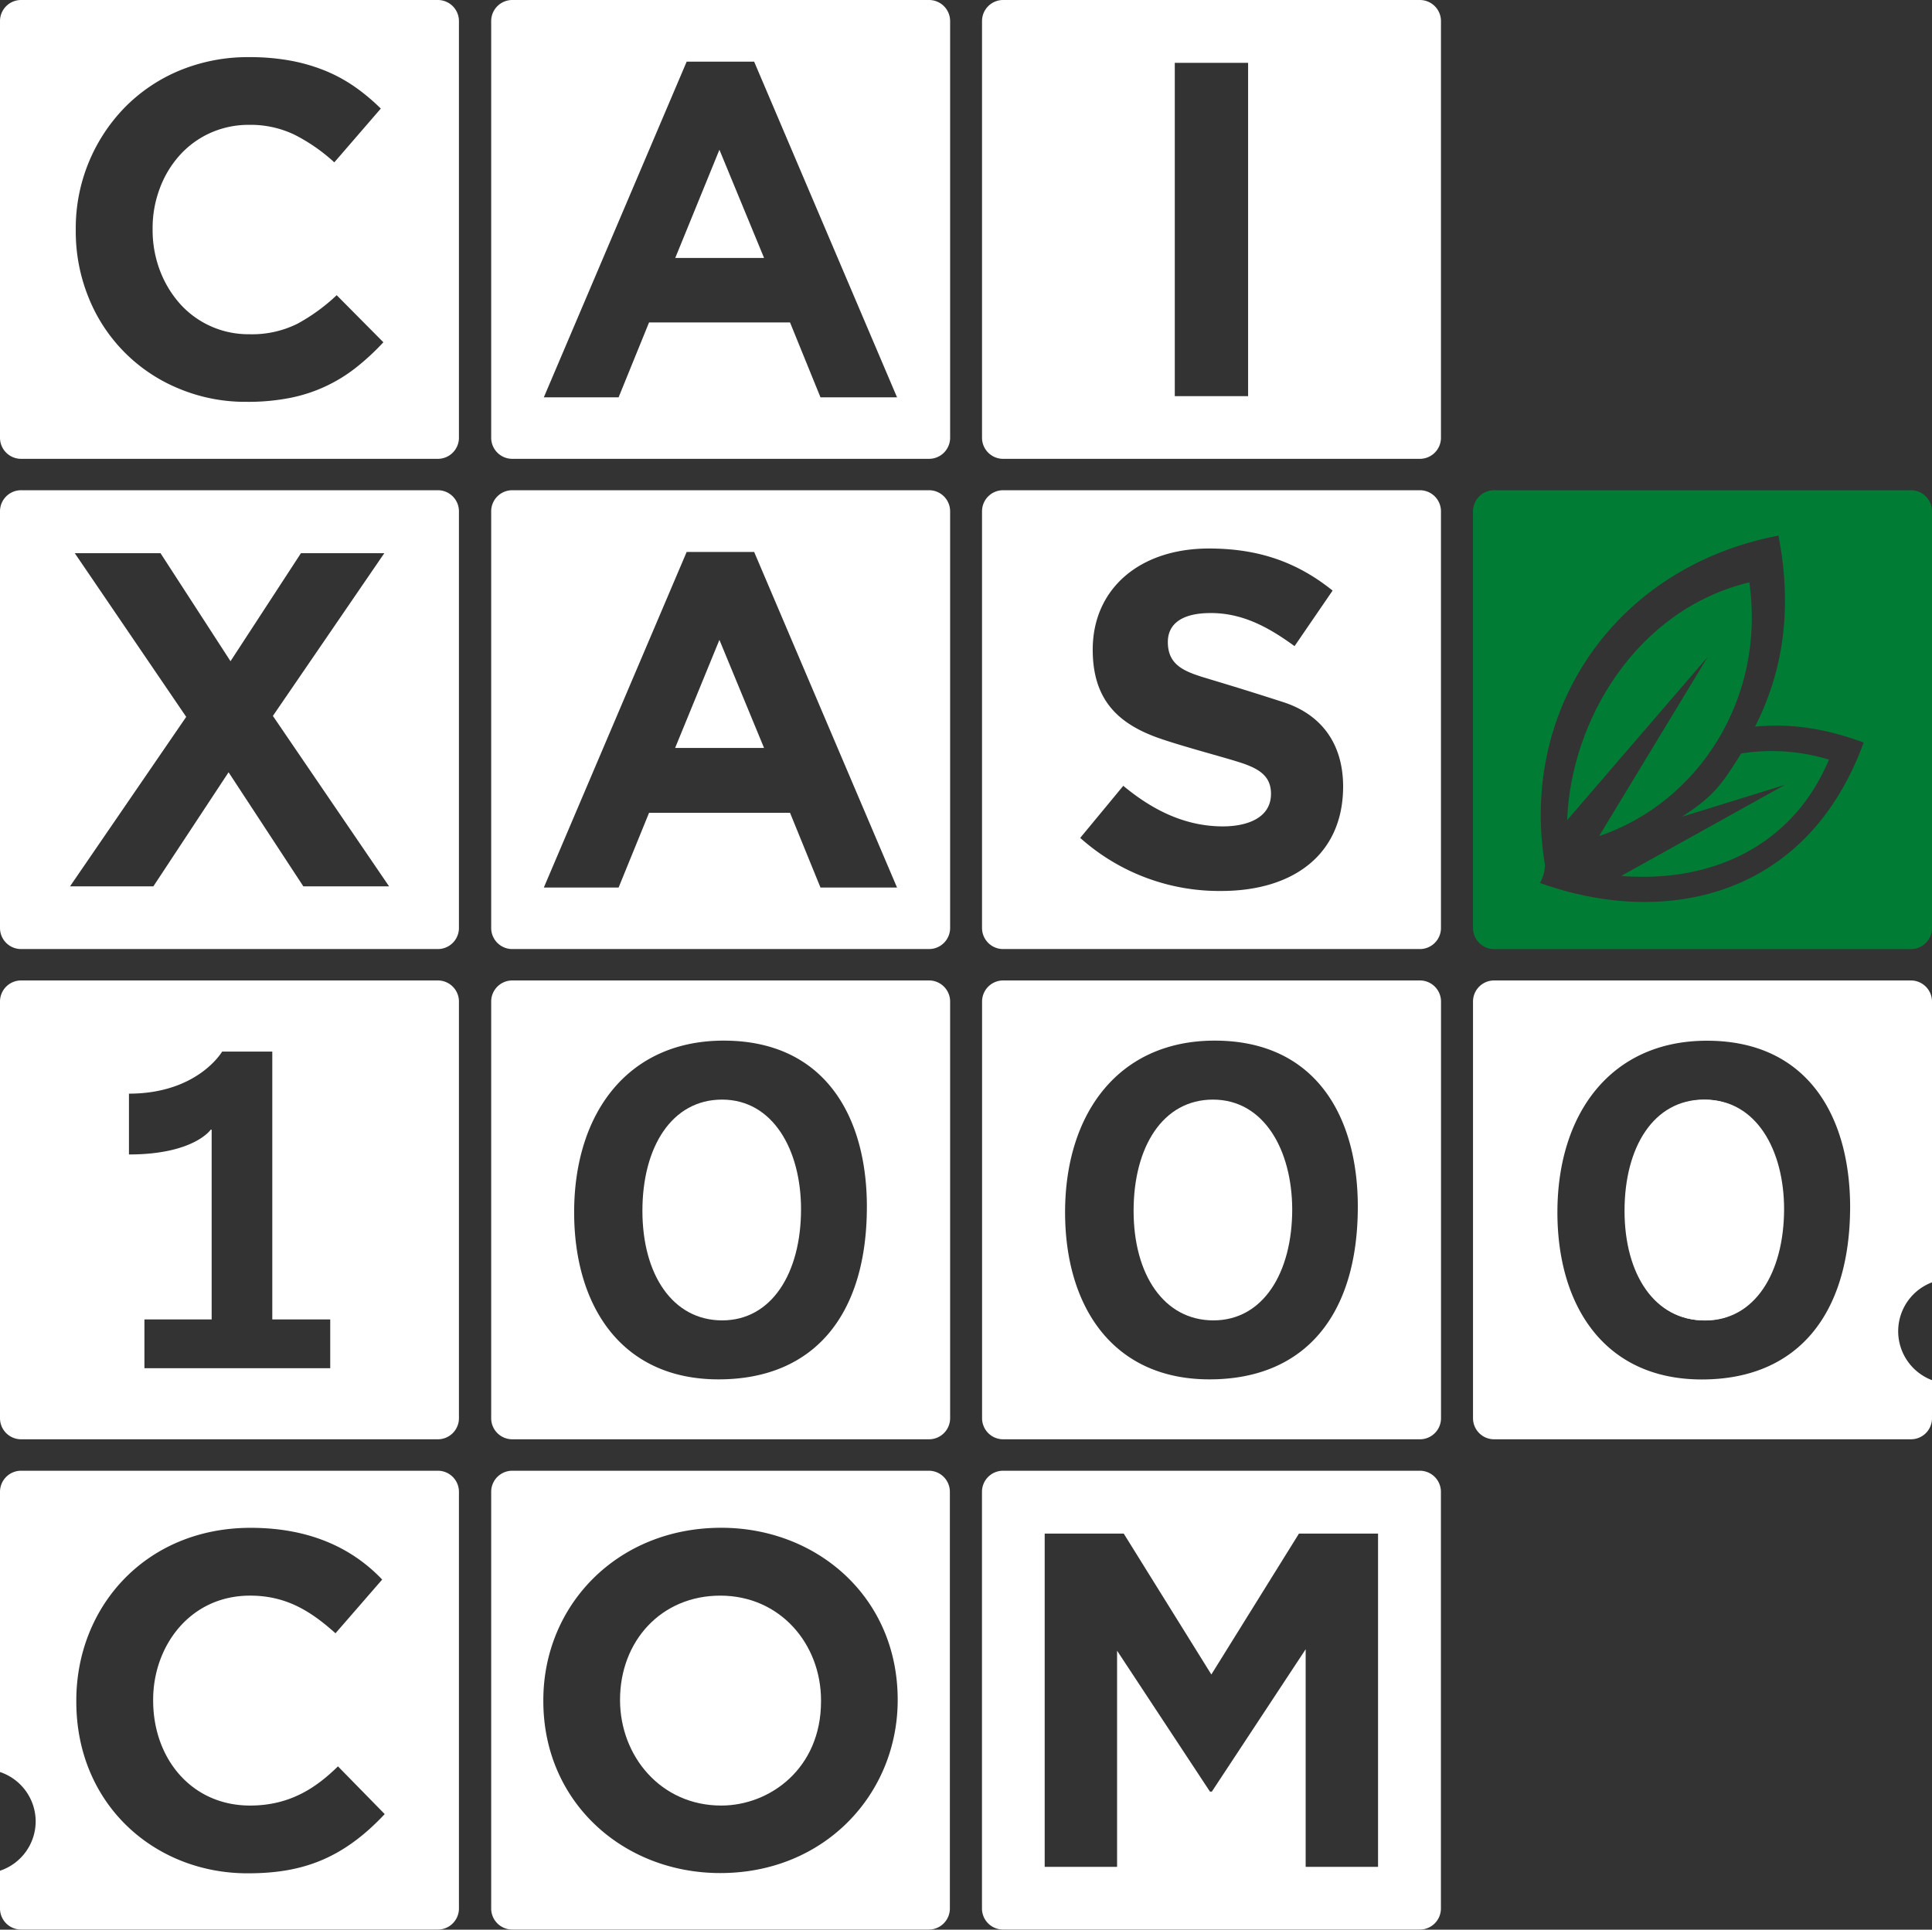
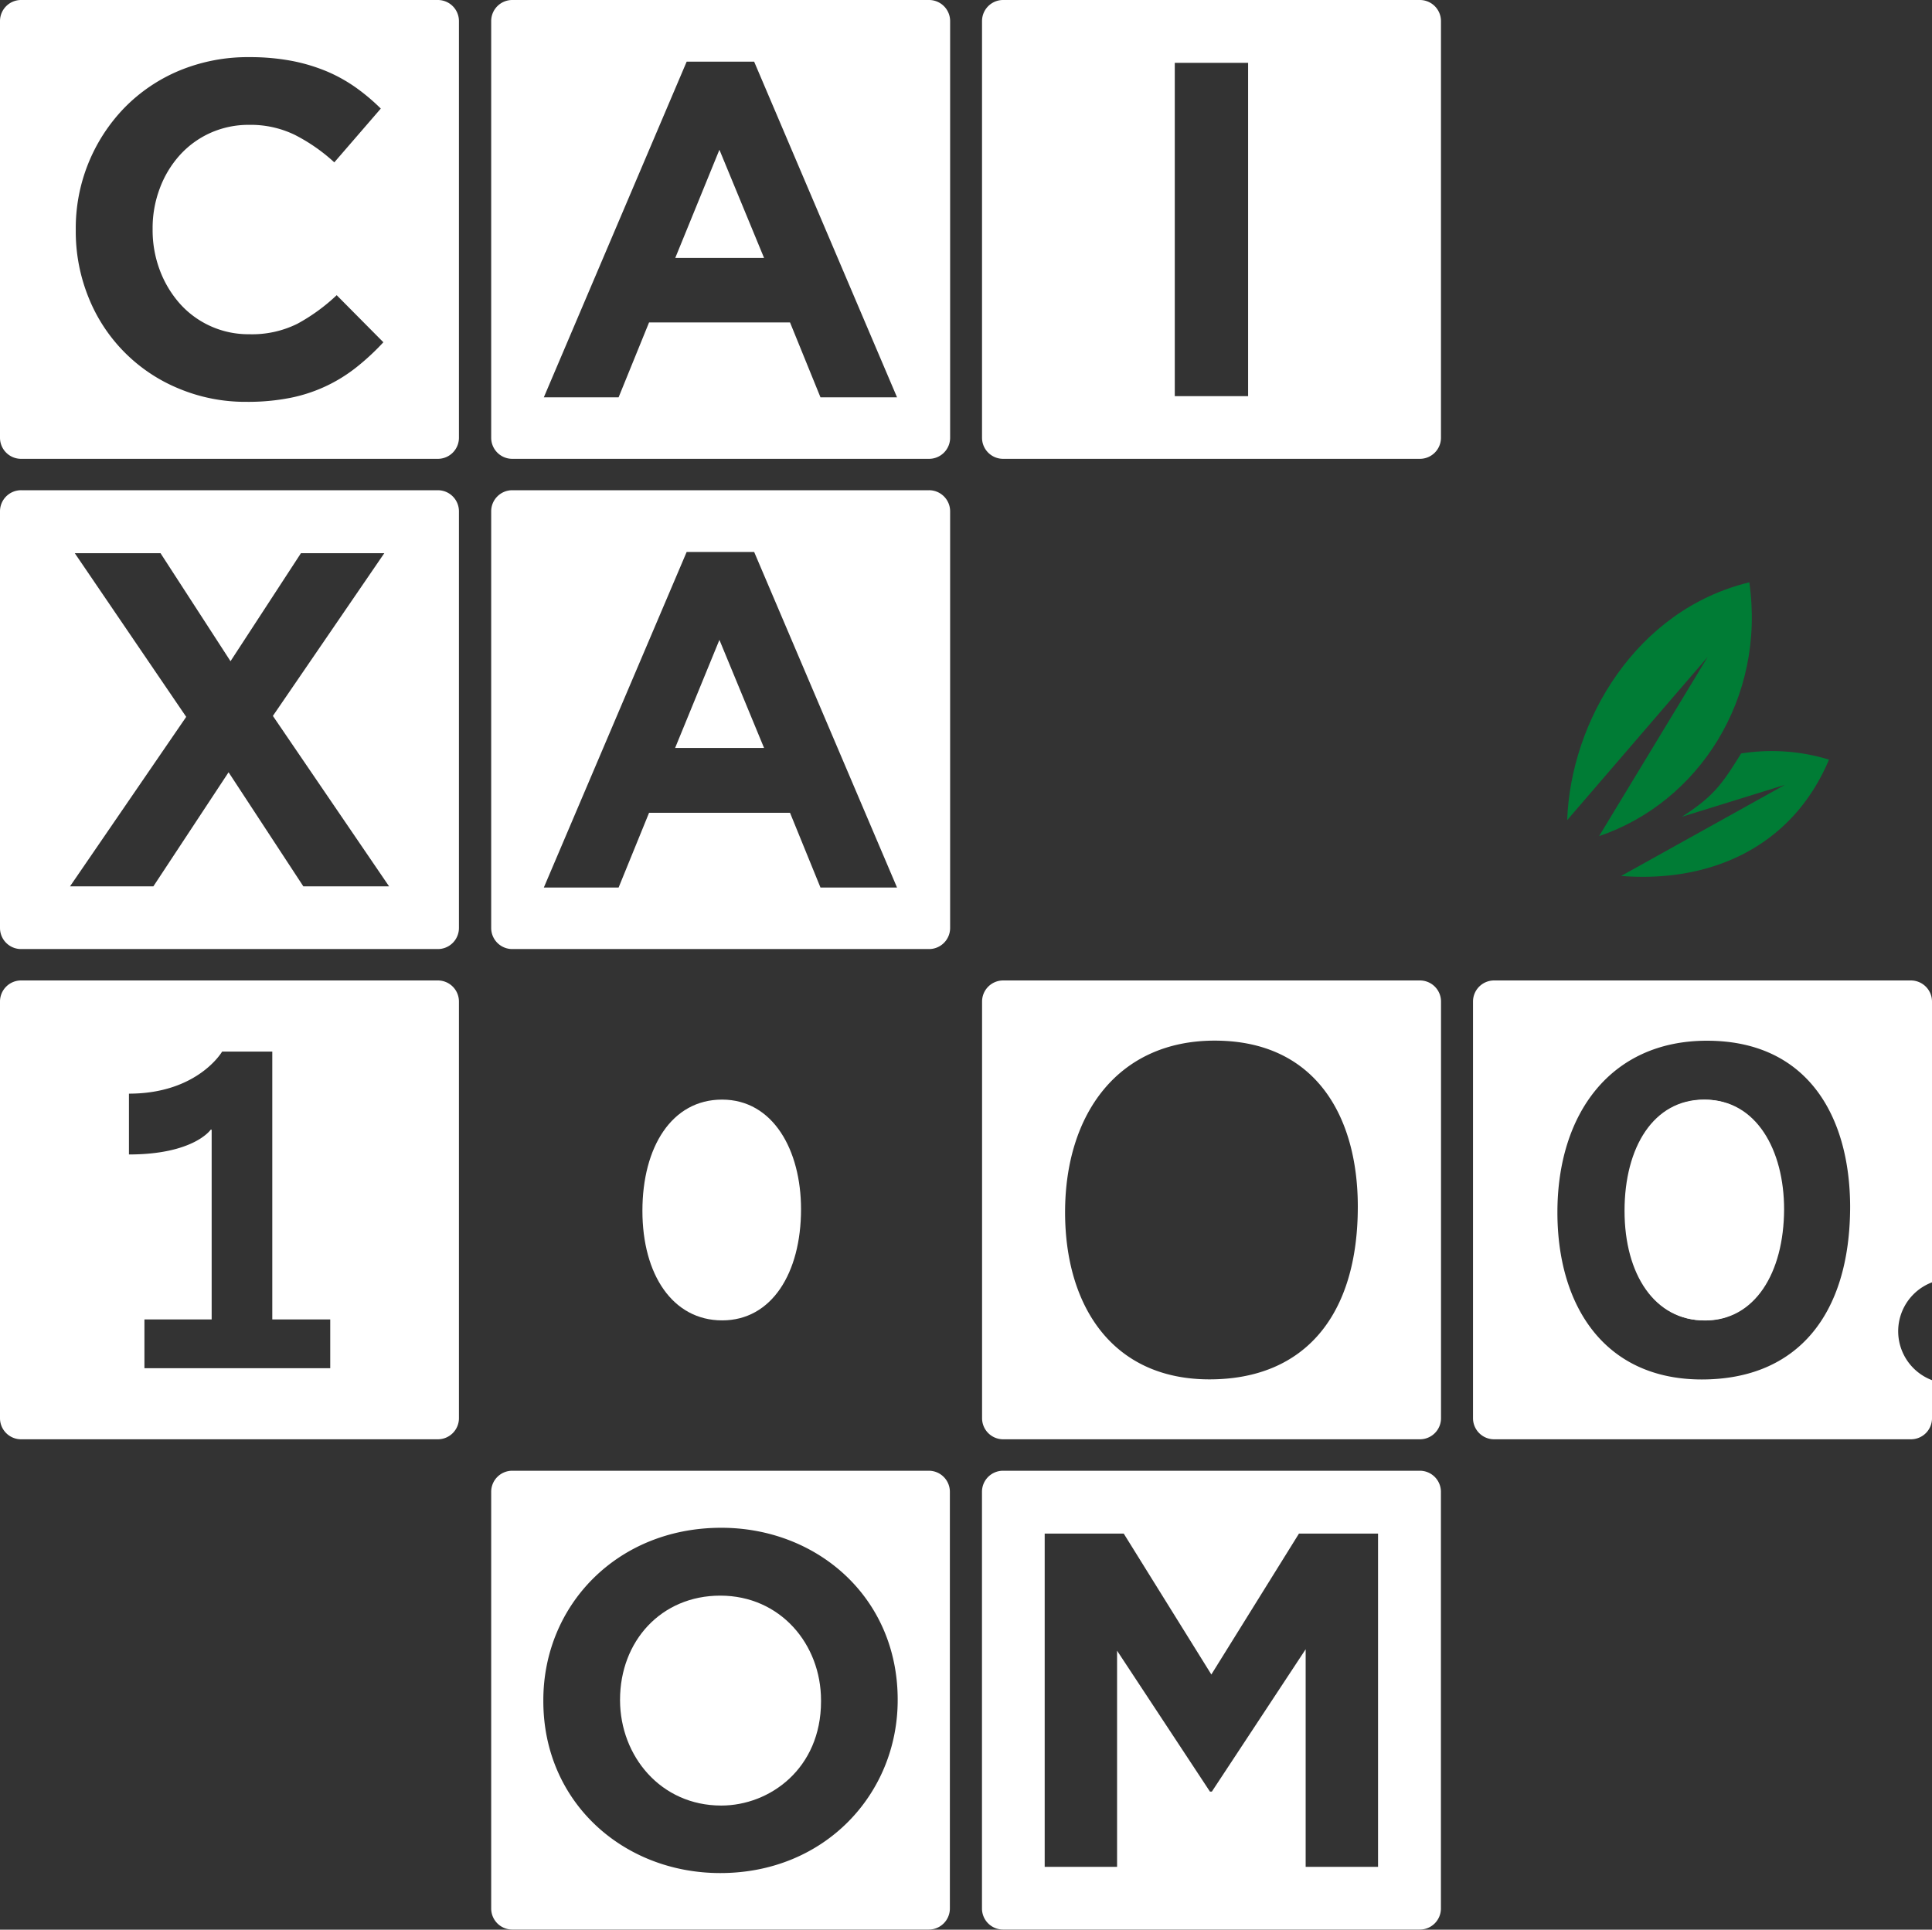
<svg xmlns="http://www.w3.org/2000/svg" viewBox="0 0 389.4 389.03">
  <rect x="0" y="0" width="389.4" height="389.03" fill="#333333" stroke="none" />
  <defs>
    <style>.cls-1{fill:#fff;}.cls-2{fill:#007c35;}</style>
  </defs>
  <title>caixas1000 branco2</title>
  <g id="Camada_2" data-name="Camada 2">
    <g id="Camada_1-2" data-name="Camada 1">
      <g id="Camada_2-2" data-name="Camada 2">
        <g id="Camada_1-2-2" data-name="Camada 1-2">
          <path class="cls-1" d="M88.28,0h-84A4.25,4.25,0,0,0,0,4.25v84a4.25,4.25,0,0,0,4.25,4.25h84a4.25,4.25,0,0,0,4.25-4.25v-84A4.25,4.25,0,0,0,88.28,0ZM71.89,74a31.17,31.17,0,0,1-13.34,6.2,43.64,43.64,0,0,1-8.83.81A34.71,34.71,0,0,1,36,78.32,33.12,33.12,0,0,1,17.86,60a35.43,35.43,0,0,1-2.59-13.53v-.19a34.89,34.89,0,0,1,9.79-24.53,33.51,33.51,0,0,1,11-7.48A36,36,0,0,1,50.3,11.52a45,45,0,0,1,8.59.77,35.73,35.73,0,0,1,7,2.11,31.12,31.12,0,0,1,5.86,3.27,40.3,40.3,0,0,1,5,4.22L67.38,32.73a35.7,35.7,0,0,0-8-5.56,20.34,20.34,0,0,0-9.17-2,18.82,18.82,0,0,0-7.82,1.63,18.57,18.57,0,0,0-6.19,4.52,20.81,20.81,0,0,0-4,6.67,22.66,22.66,0,0,0-1.44,8.11v.19a22.92,22.92,0,0,0,1.44,8.15,21.52,21.52,0,0,0,4,6.72,18.48,18.48,0,0,0,14,6.22,20.52,20.52,0,0,0,9.74-2.11,37.68,37.68,0,0,0,7.92-5.76L77.27,69A48,48,0,0,1,71.89,74Z" />
          <polygon class="cls-1" points="136.1 52 154 52 145 30.19 136.1 52" />
          <path class="cls-1" d="M187.23,0h-84A4.25,4.25,0,0,0,99,4.25v84a4.25,4.25,0,0,0,4.25,4.25h84a4.25,4.25,0,0,0,4.25-4.25v-84A4.25,4.25,0,0,0,187.23,0ZM165.37,80.1,159.23,65H130.82l-6.14,15.1H109.61L138.4,12.43H152L180.8,80.1Z" />
          <path class="cls-1" d="M286.18,0h-84a4.25,4.25,0,0,0-4.25,4.25v84a4.25,4.25,0,0,0,4.25,4.25h84a4.25,4.25,0,0,0,4.25-4.25v-84A4.25,4.25,0,0,0,286.18,0ZM251.56,79.86H236.78V12.67h14.78Z" />
          <path class="cls-1" d="M145.53,221.68c-10.13,0-16.05,9.56-16.05,22.42s6.1,22.09,16.08,22.09,15.89-9.55,15.89-22.41C161.45,231.85,155.81,221.68,145.53,221.68Z" />
-           <path class="cls-1" d="M187.23,197.66h-84A4.25,4.25,0,0,0,99,201.91v84a4.25,4.25,0,0,0,4.25,4.25h84a4.25,4.25,0,0,0,4.25-4.25v-84A4.25,4.25,0,0,0,187.23,197.66Zm-42.41,80.42c-19.61,0-29.1-14.84-29.1-33.69,0-19.78,10.67-34.6,30.14-34.6,20.3,0,28.86,15.21,28.86,33.48C174.72,265,164.16,278.08,144.82,278.08Z" />
-           <path class="cls-1" d="M244.48,221.68c-10.13,0-16,9.56-16,22.42s6.11,22.09,16.09,22.09,15.88-9.55,15.88-22.41C260.4,231.85,254.77,221.68,244.48,221.68Z" />
          <path class="cls-1" d="M286.19,197.66h-84a4.25,4.25,0,0,0-4.25,4.25v84a4.25,4.25,0,0,0,4.25,4.25h84a4.25,4.25,0,0,0,4.25-4.25v-84A4.25,4.25,0,0,0,286.19,197.66Zm-42.42,80.42c-19.61,0-29.1-14.84-29.1-33.69,0-19.78,10.67-34.6,30.15-34.6,20.29,0,28.85,15.21,28.85,33.48C273.67,265,263.11,278.08,243.77,278.08Z" />
          <path class="cls-1" d="M88.28,197.66h-84A4.25,4.25,0,0,0,0,201.91v84a4.25,4.25,0,0,0,4.25,4.25h84a4.25,4.25,0,0,0,4.25-4.25v-84A4.25,4.25,0,0,0,88.28,197.66ZM66.56,275.83H29.11V266H42.66V227.74h-.19s-3.36,5-16.48,5V220.48c13.88,0,18.78-8.48,18.78-8.48H54.88v54H66.56Z" />
          <path class="cls-1" d="M343.43,221.68c-10.13,0-16,9.56-16,22.42s6.1,22.09,16.08,22.09,15.89-9.55,15.89-22.41C359.36,231.85,353.72,221.68,343.43,221.68Z" />
          <path class="cls-1" d="M286.17,296.5h-84a4.25,4.25,0,0,0-4.25,4.25v84a4.25,4.25,0,0,0,4.25,4.25h84a4.25,4.25,0,0,0,4.25-4.25v-84A4.25,4.25,0,0,0,286.17,296.5Zm-8.42,79.86H263.16V332.49l-18.91,28.7h-.38l-18.72-28.41v43.58H210.56V309.17h15.93l17.66,28.41,17.66-28.41h15.94Z" />
          <path class="cls-1" d="M145.17,321.68c-11.92,0-20.2,9.18-20.2,21v.1C125,354,133.15,364,145.37,364c9.8,0,20.11-7.47,20.11-21v-.21C165.48,331.48,157.29,321.68,145.17,321.68Z" />
          <path class="cls-1" d="M187.23,296.5h-84A4.25,4.25,0,0,0,99,300.75v84A4.25,4.25,0,0,0,103.2,389h84a4.25,4.25,0,0,0,4.25-4.25v-84A4.25,4.25,0,0,0,187.23,296.5Zm-6.3,46.25c0,18.86-14.65,34.86-35.76,34.86-19.6,0-35.66-14.35-35.66-34.65v-.21c0-19.09,14.86-34.75,35.86-34.75,19.3,0,35.56,14,35.56,34.65Z" />
          <polygon class="cls-1" points="136.07 150.79 154 150.79 145 129 136.07 150.79" />
          <path class="cls-1" d="M187.23,98.83h-84A4.25,4.25,0,0,0,99,103.08v84a4.25,4.25,0,0,0,4.25,4.25h84a4.25,4.25,0,0,0,4.25-4.25v-84A4.25,4.25,0,0,0,187.23,98.83Zm-21.86,80.1-6.14-15.07H130.82l-6.14,15.07H109.61l28.79-67.66H152l28.8,67.66Z" />
          <path class="cls-1" d="M88.28,98.83h-84A4.25,4.25,0,0,0,0,103.08v84a4.25,4.25,0,0,0,4.25,4.25h84a4.25,4.25,0,0,0,4.25-4.25v-84A4.25,4.25,0,0,0,88.28,98.83ZM61.14,178.69l-15.07-23-15.16,23H14.11l23.42-34.17-22.46-33H32.35L46.46,133.3l14.2-21.78h16.8L55,144.33l23.42,34.36Z" />
-           <path class="cls-1" d="M286.18,98.83h-84a4.25,4.25,0,0,0-4.25,4.25v84a4.25,4.25,0,0,0,4.25,4.25h84a4.25,4.25,0,0,0,4.25-4.25v-84A4.25,4.25,0,0,0,286.18,98.83Zm-40,80.79a42,42,0,0,1-28.46-10.7l8.68-10.5c4.84,4,11.5,8.18,20.08,8.18,4.75,0,9.69-1.62,9.69-6.56,0-3.64-2.42-5.15-6.66-6.46-3.13-1-11.61-3.23-16.15-4.85-8.38-3-13.12-8-13.12-17.76,0-12.21,9.39-20.39,23.42-20.39,10,0,17.76,2.73,24.93,8.48l-7.67,11.2c-5-3.63-10.5-6.86-17.47-6.66-4.54.1-8.07,1.72-8.07,5.85,0,4.35,2.93,5.76,6.86,7,5.65,1.72,8.08,2.42,16.25,5.05,7.27,2.29,12.22,7.84,12.22,17.12C270.67,172.35,260.57,179.62,246.14,179.62Z" />
          <path class="cls-2" d="M339,164.66l20.75-6.43-33,18.36c17.71,1.41,34.36-5.59,41.89-23.45a39.46,39.46,0,0,0-17.71-1.24C347,158.23,345.37,160.53,339,164.66Z" />
          <path class="cls-2" d="M352.58,117.4c-22.81,5.5-36,27.94-36.71,47.94l28.31-32.89L322.3,168.56C342.35,161.77,355.93,140.8,352.58,117.4Z" />
-           <path class="cls-2" d="M385.15,98.83h-84a4.26,4.26,0,0,0-4.26,4.25v84a4.26,4.26,0,0,0,4.26,4.26h84a4.25,4.25,0,0,0,4.25-4.25h0v-84A4.25,4.25,0,0,0,385.15,98.83ZM310.38,178a7.36,7.36,0,0,0,1-3.72c-5.19-31.3,14.22-60,47.07-66.3,2.94,15.14.78,27.71-4.72,38.5,6.6-.6,13.39.09,21.9,3.21C364.06,181.4,335.11,186.91,310.38,178Z" />
-           <path class="cls-1" d="M88.28,296.5h-84A4.25,4.25,0,0,0,0,300.72v56.52a10.52,10.52,0,0,1,7.19,9.95A10.51,10.51,0,0,1,0,377.14v7.64A4.25,4.25,0,0,0,4.25,389h84a4.25,4.25,0,0,0,4.25-4.25v-84A4.25,4.25,0,0,0,88.28,296.5ZM49.9,377.66c-18.73,0-34.52-13.87-34.52-34.62v-.2c0-19,14.07-34.83,35.13-34.83,12,0,20.55,4.15,26.52,10.43l-9.41,10.83c-4.86-4.35-9.82-7.59-17.21-7.59-12.25,0-19.54,10.32-19.54,20.95v.21c0,11.64,7.69,21.16,19.54,21.16,8.2,0,13.46-3.75,17.71-7.9l9.42,9.62C68.73,375.13,60.33,377.66,49.9,377.66Z" />
          <path class="cls-1" d="M343.67,221.7c-10.13,0-16.05,9.47-16.05,22.42s6.07,22.08,16.06,22.09,15.87-9.56,15.91-22.41C359.59,231.87,354,221.7,343.67,221.7Z" />
          <path class="cls-1" d="M389.4,258.52v-56.6a4.26,4.26,0,0,0-4.26-4.26h-84a4.25,4.25,0,0,0-4.25,4.25h0v84a4.25,4.25,0,0,0,4.25,4.25h84A4.24,4.24,0,0,0,389.4,286v-7.76a10.54,10.54,0,0,1,0-19.72ZM343,278.1c-19.61,0-29.1-14.84-29.1-33.7,0-19.77,10.67-34.59,30.14-34.59,20.26,0,28.82,15.19,28.86,33.48C372.86,265,362.3,278.1,343,278.1Z" />
        </g>
      </g>
    </g>
  </g>
</svg>